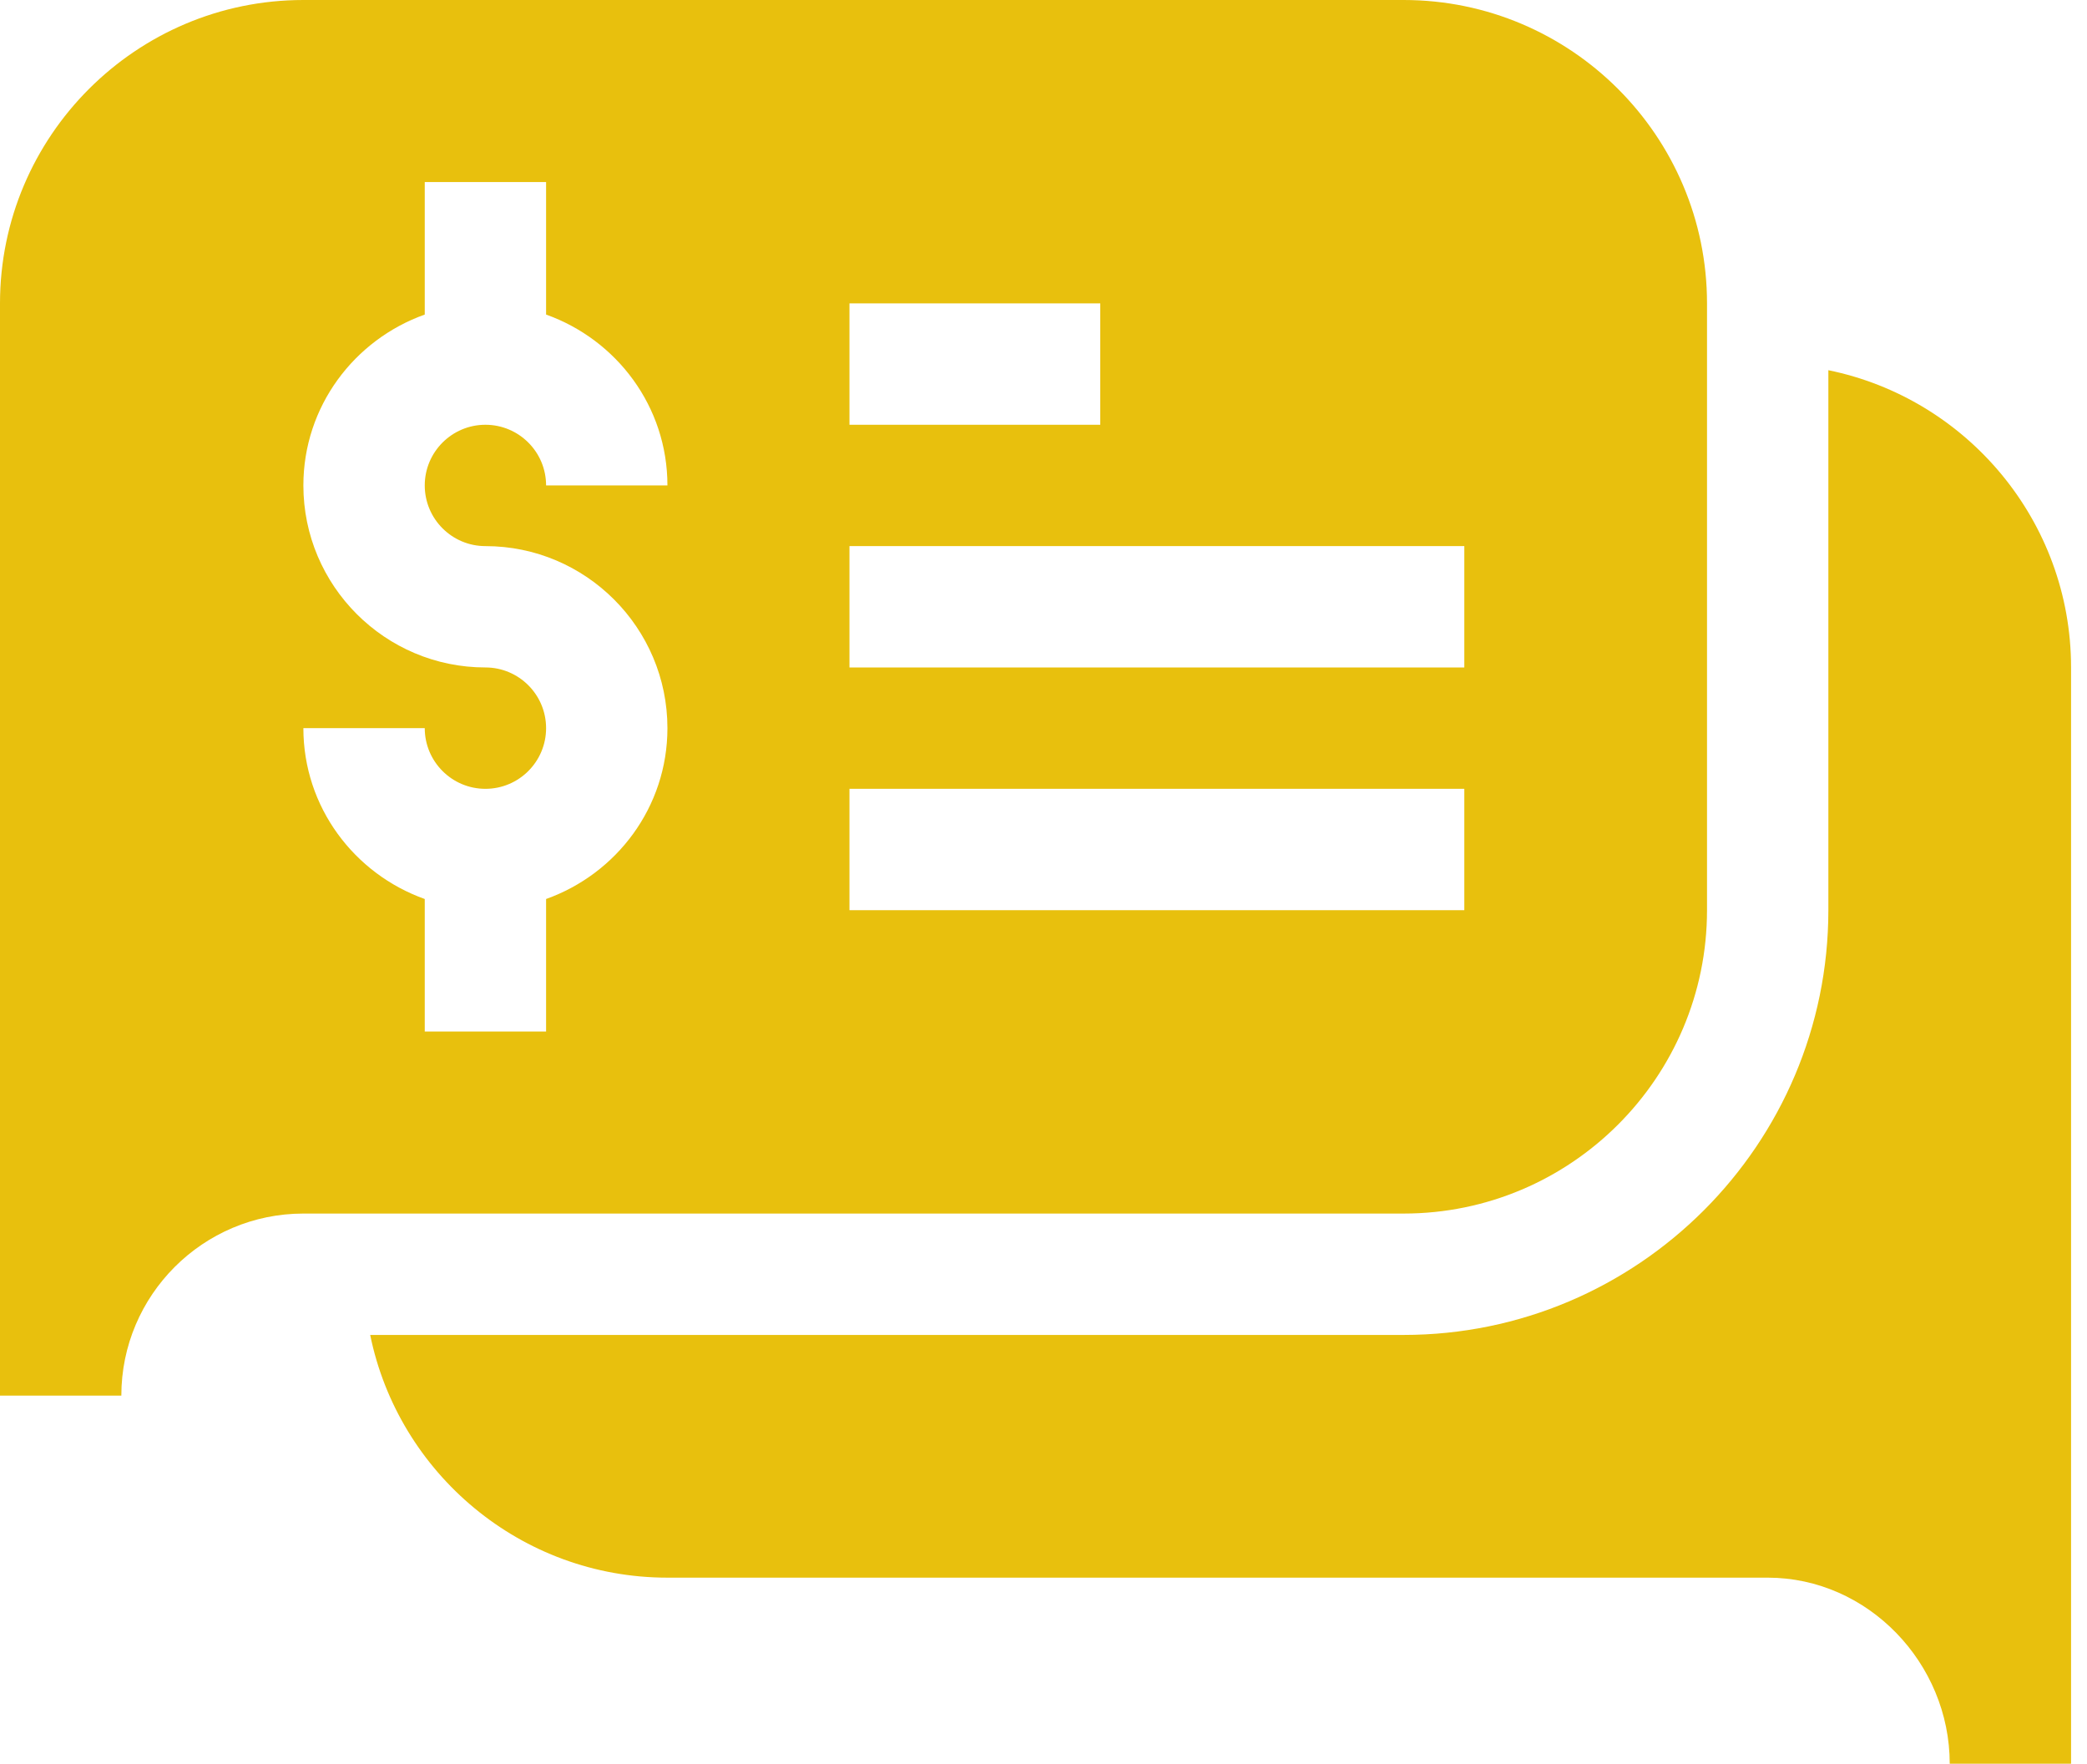
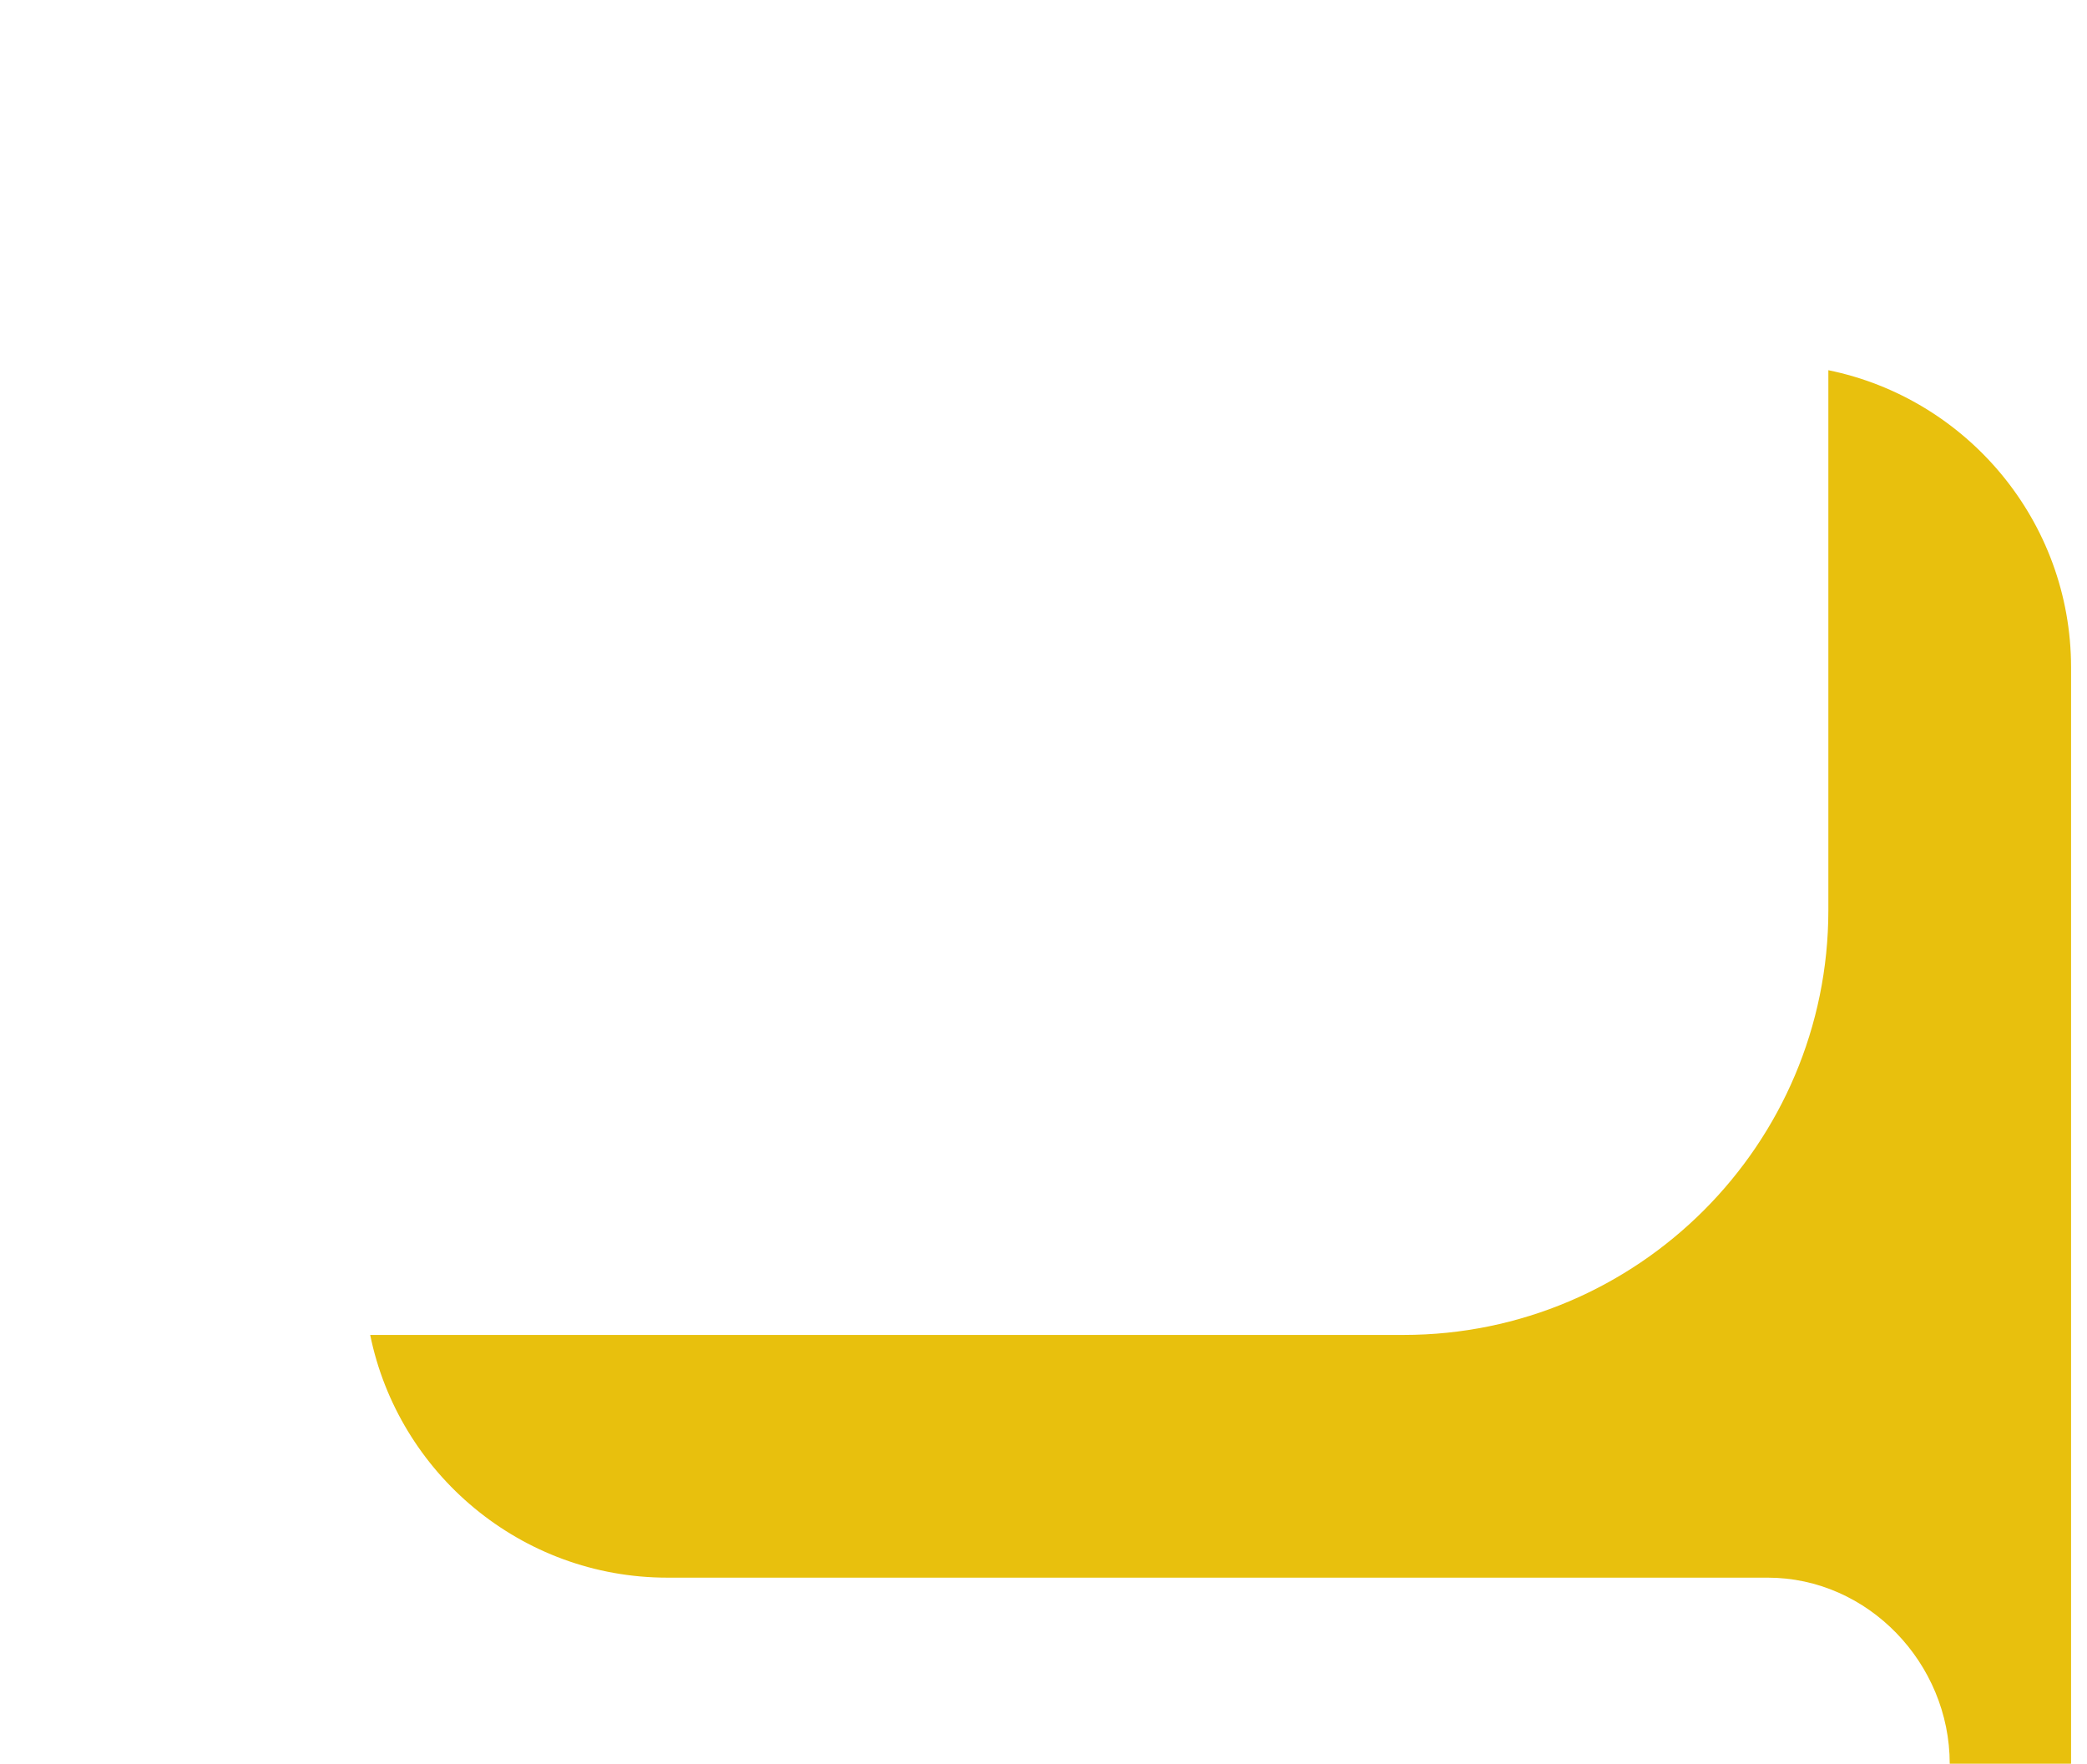
<svg xmlns="http://www.w3.org/2000/svg" width="71" height="60" viewBox="0 0 71 60" fill="none">
-   <path d="M10.321 41.284H47.752C53.443 41.284 58.073 36.654 58.073 30.963V10.321C58.073 4.63 53.443 0 47.752 0H10.321C4.63 0 0 4.63 0 10.321V47.477H4.128C4.128 44.062 6.906 41.284 10.321 41.284ZM28.899 10.321H37.431V14.45H28.899V10.321ZM28.899 18.578H49.816V22.706H28.899V18.578ZM28.899 26.835H49.816V30.963H28.899V26.835ZM16.514 22.706C13.099 22.706 10.321 19.928 10.321 16.514C10.321 13.826 12.052 11.556 14.45 10.701V6.193H18.578V10.701C20.976 11.556 22.706 13.826 22.706 16.514H18.578C18.578 15.375 17.653 14.45 16.514 14.45C15.375 14.45 14.45 15.375 14.45 16.514C14.45 17.653 15.375 18.578 16.514 18.578C19.928 18.578 22.706 21.356 22.706 24.771C22.706 27.458 20.976 29.728 18.578 30.583V35.092H14.45V30.583C12.052 29.728 10.321 27.458 10.321 24.771H14.45C14.45 25.91 15.375 26.835 16.514 26.835C17.653 26.835 18.578 25.91 18.578 24.771C18.578 23.632 17.653 22.706 16.514 22.706Z" fill="#E8C00D" />
  <path d="M62.201 12.594V30.963C62.201 38.93 55.718 45.413 47.752 45.413H12.594C13.553 50.118 17.722 53.67 22.706 53.67H60.137C63.552 53.67 66.33 56.585 66.33 60H70.458V22.706C70.458 17.723 66.906 13.553 62.201 12.594Z" fill="#E8C00D" />
</svg>